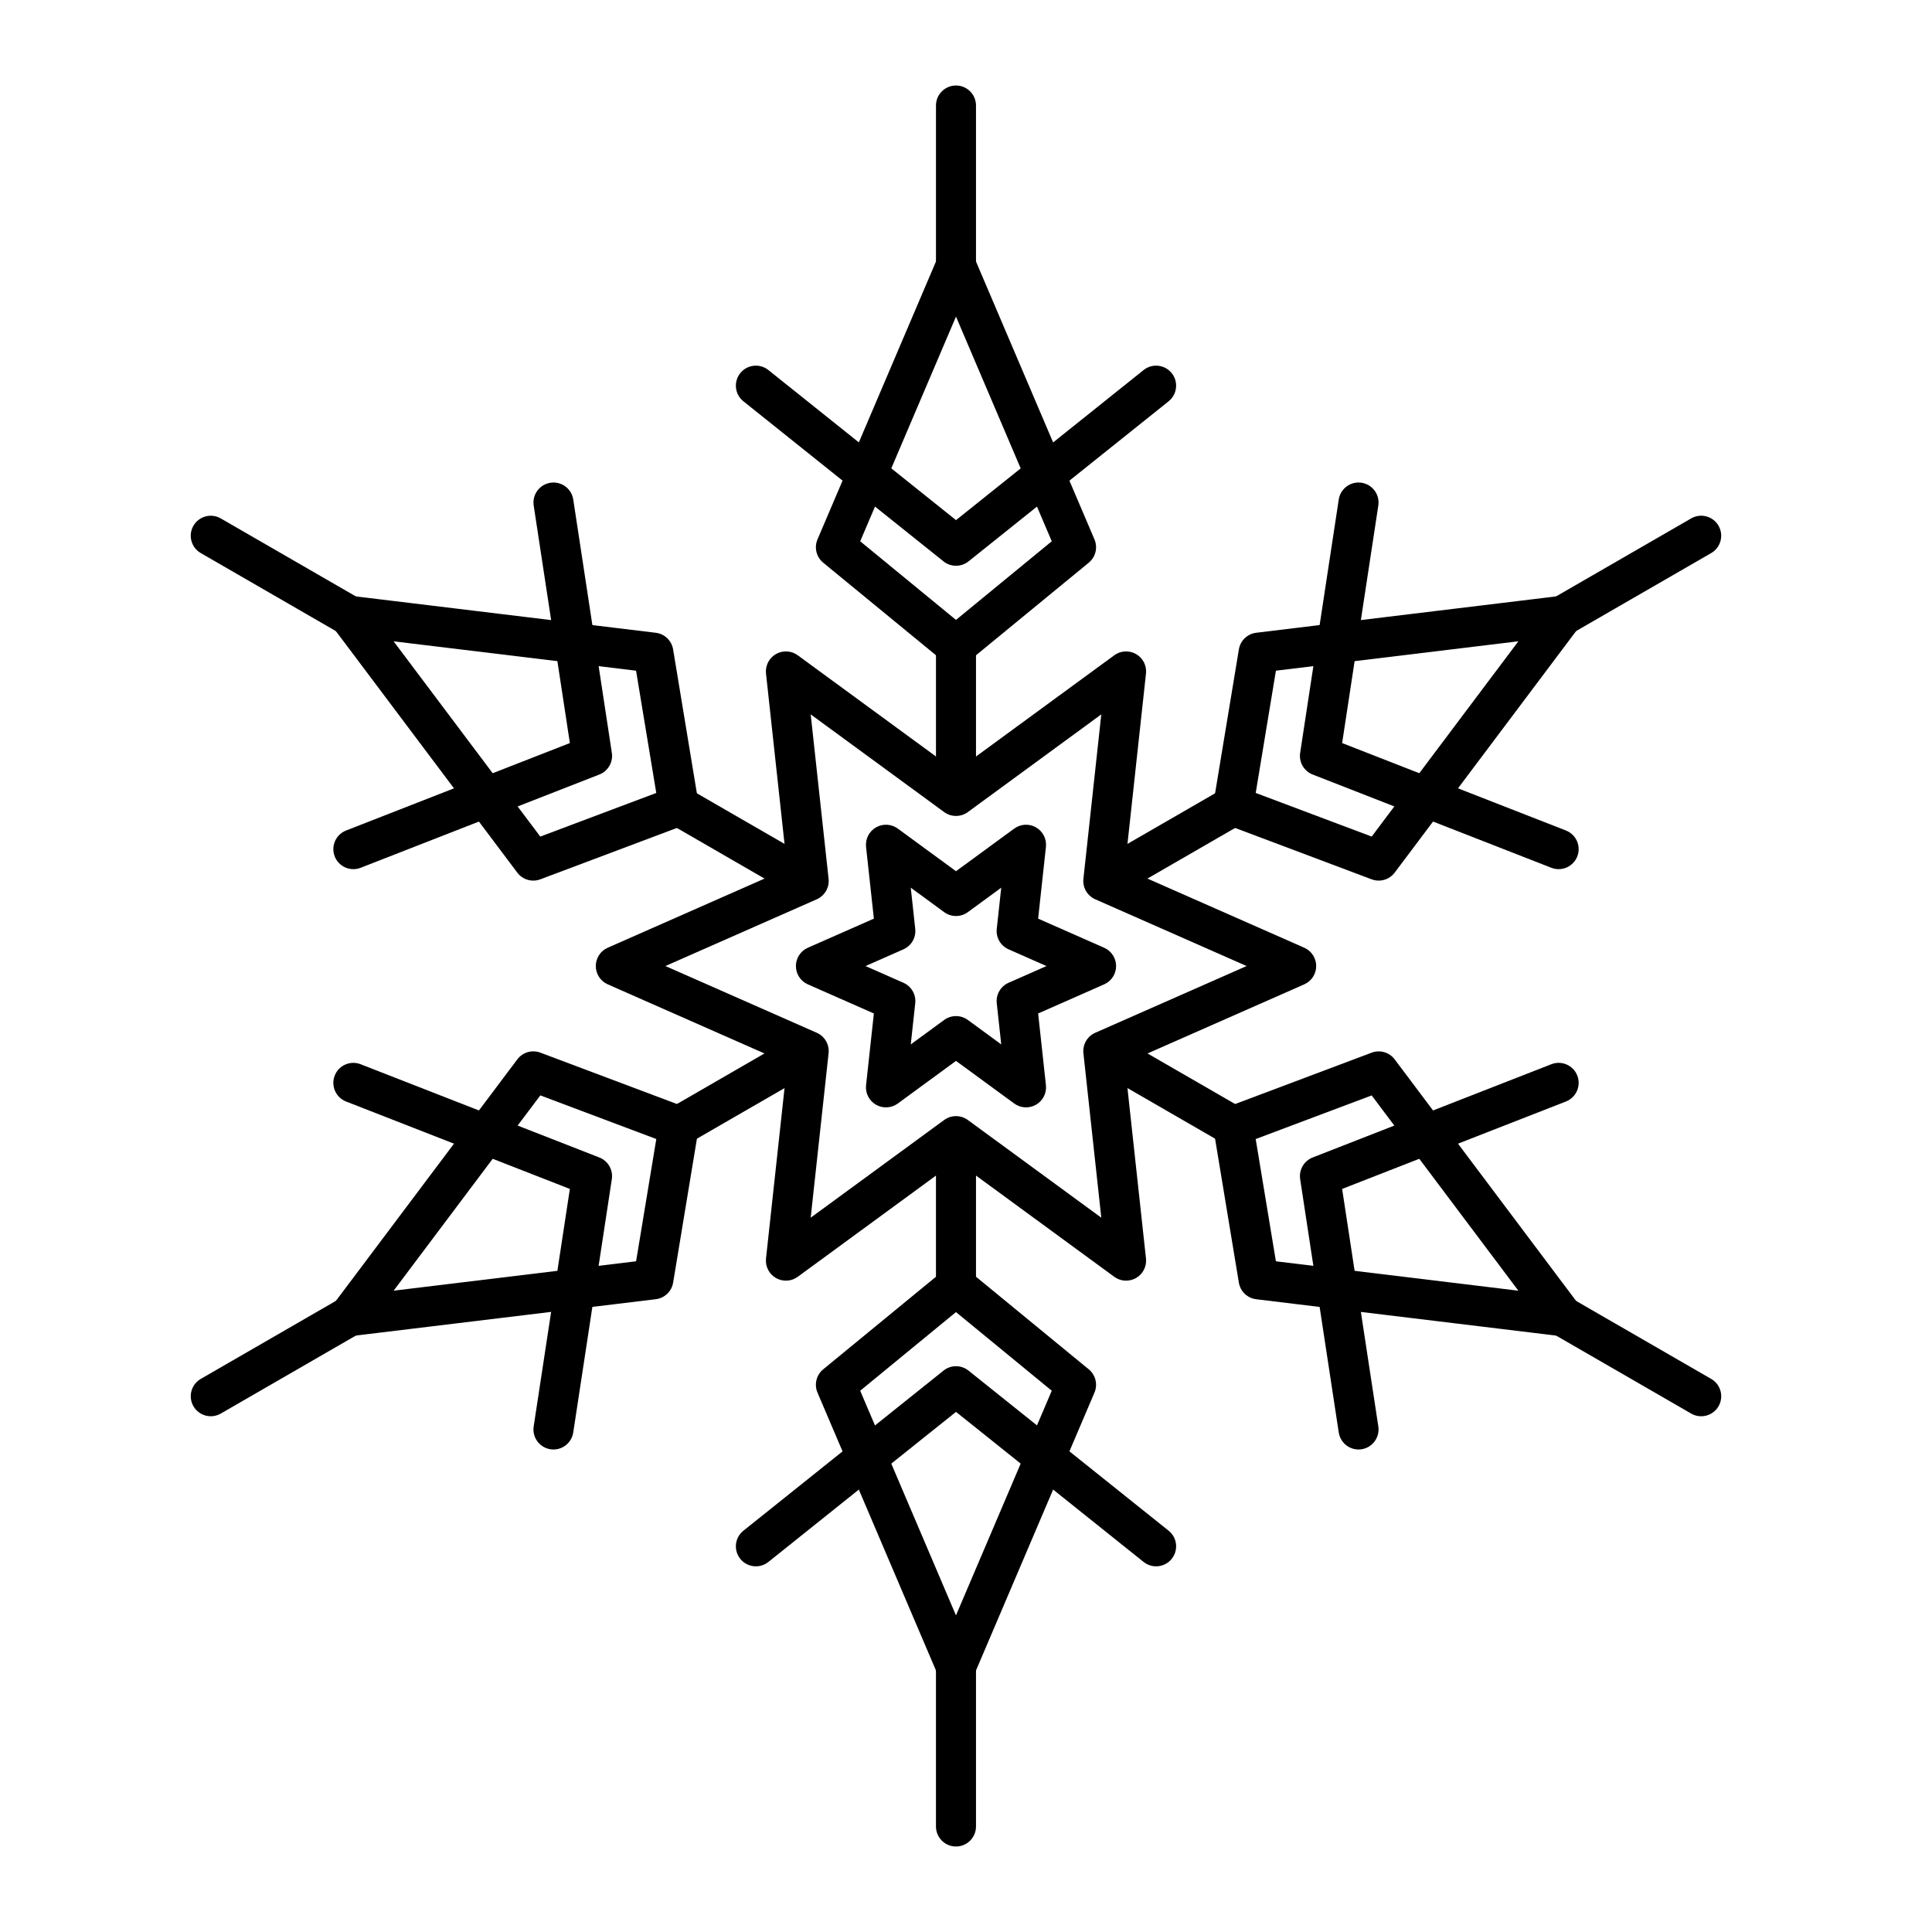
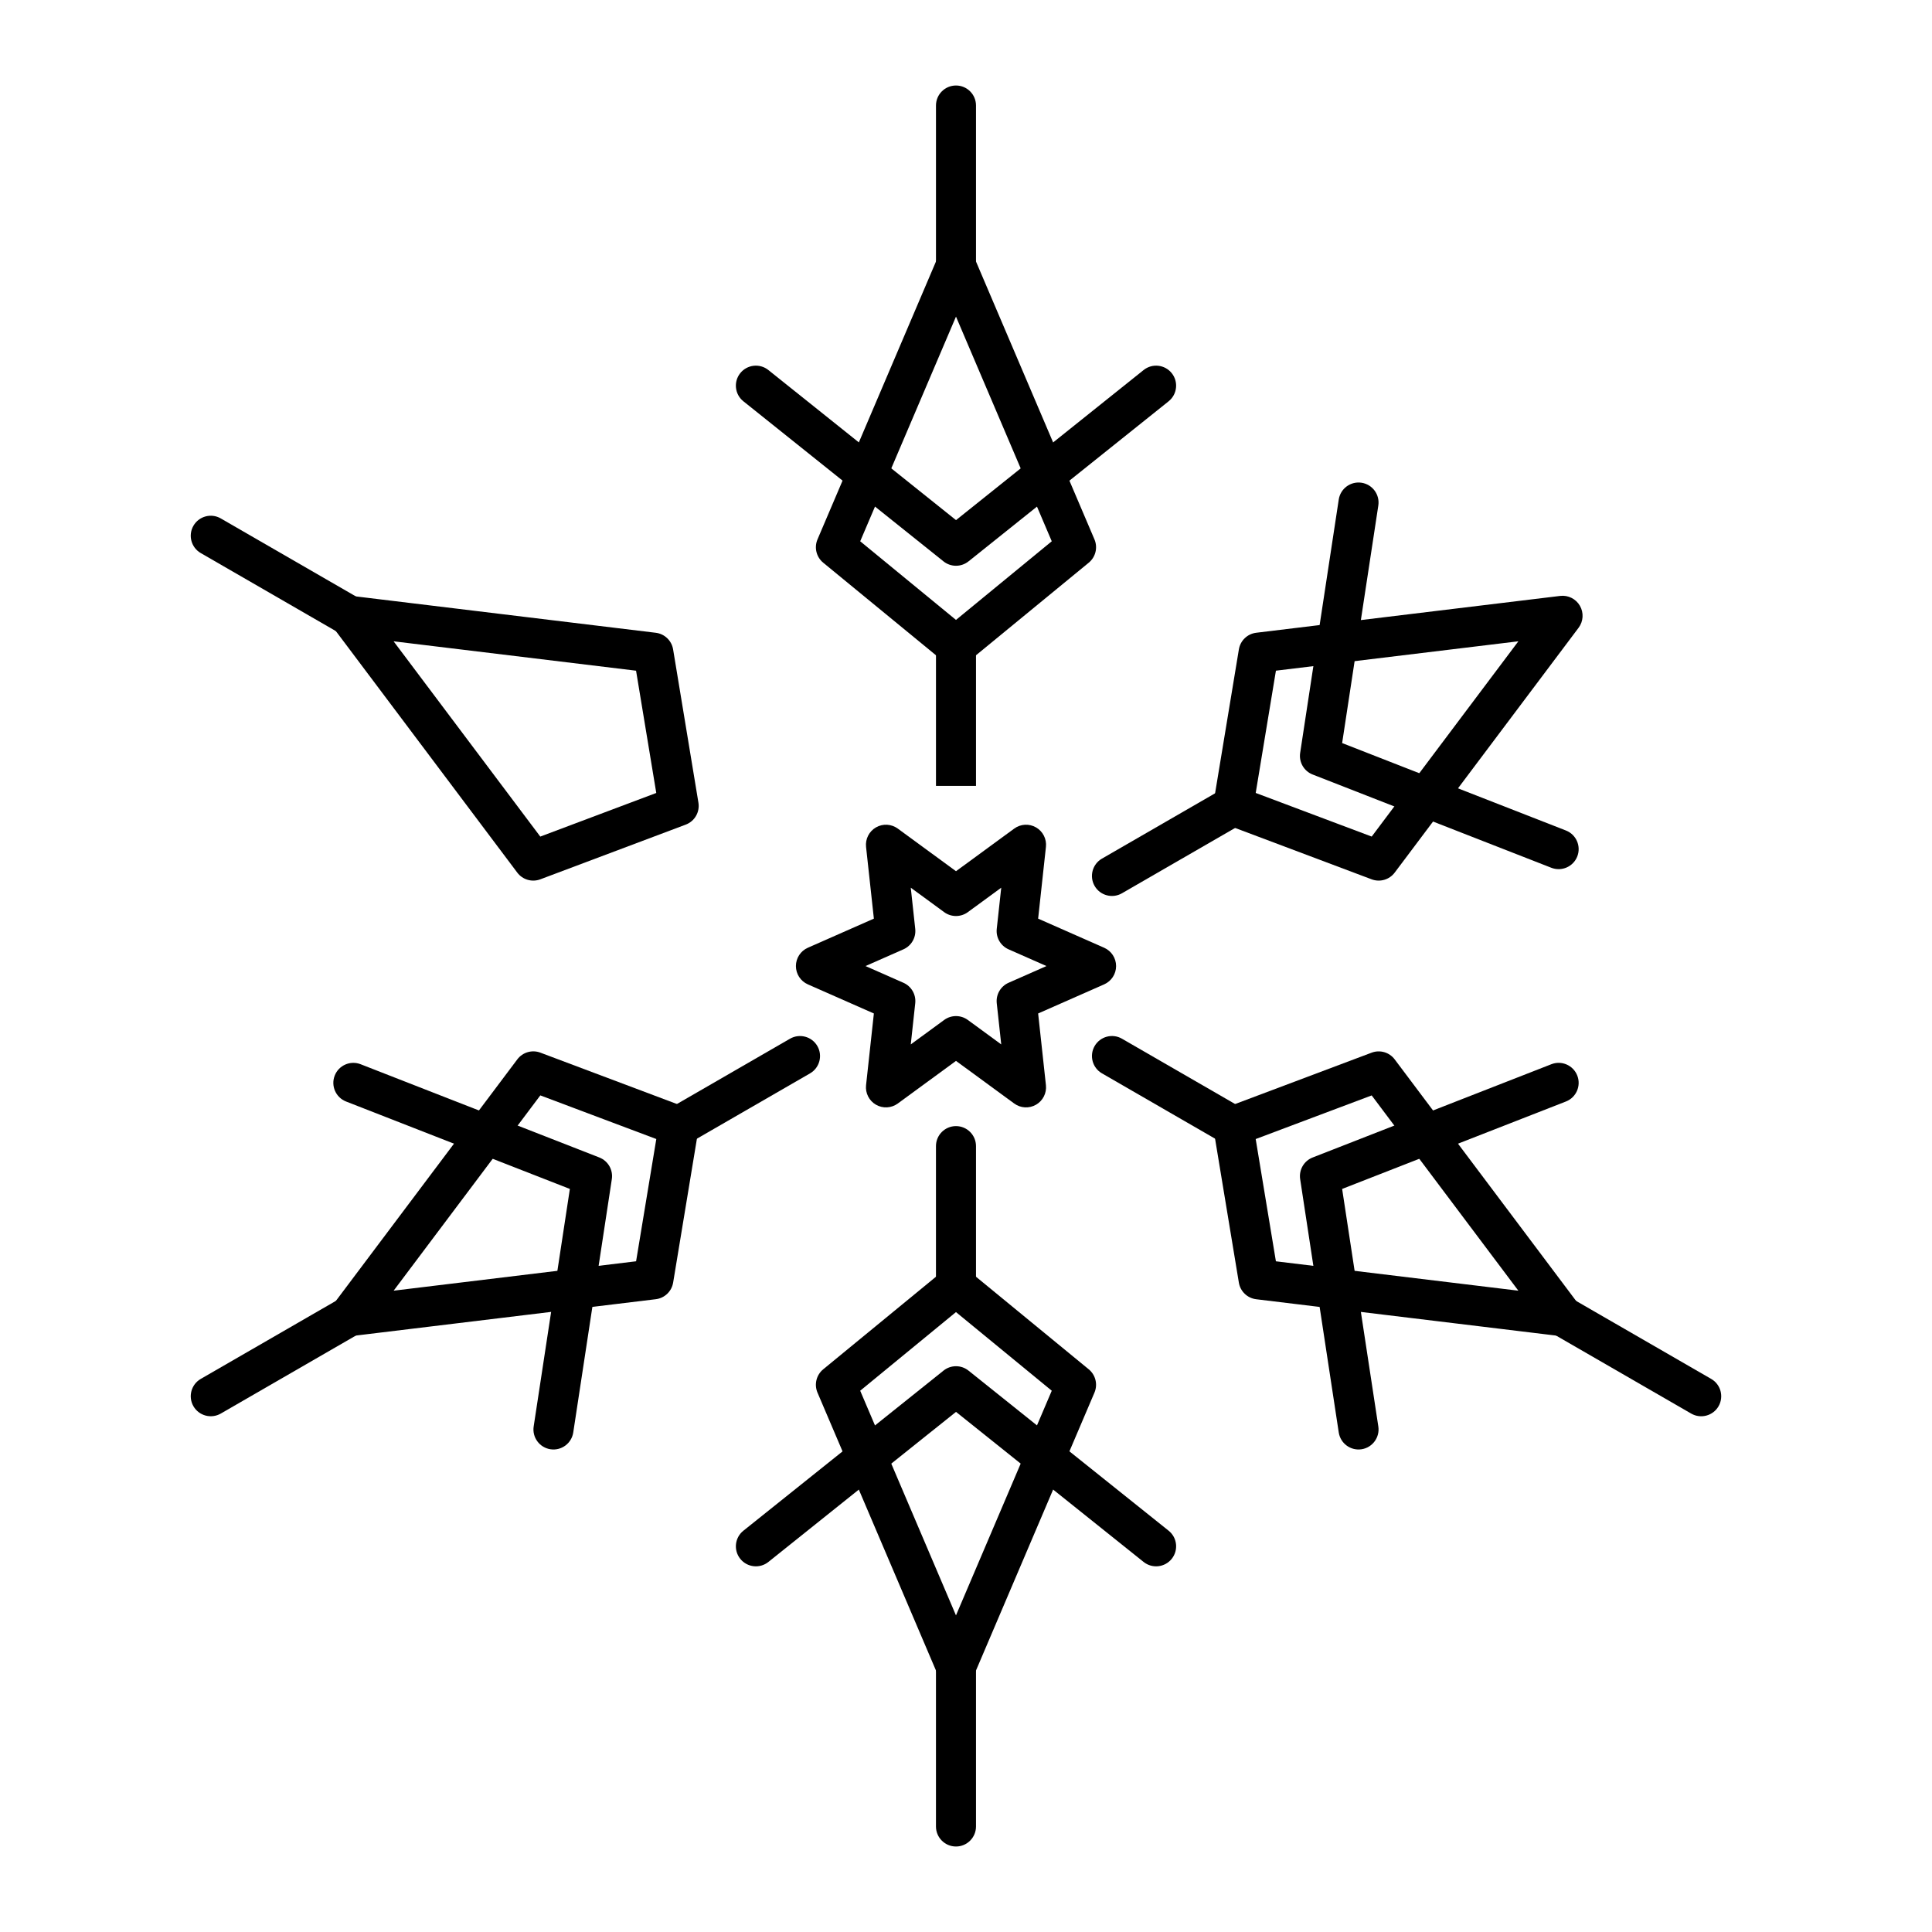
<svg xmlns="http://www.w3.org/2000/svg" fill="#000000" width="800px" height="800px" version="1.1" viewBox="144 144 512 512">
  <g fill-rule="evenodd">
-     <path d="m402.65 352.27v-37.125c0-2.926-2.375-5.301-5.301-5.301-2.93 0-5.305 2.375-5.305 5.301v37.125c0 2.926 2.375 5.305 5.305 5.305 2.926 0 5.301-2.379 5.301-5.305z" />
+     <path d="m402.65 352.27v-37.125c0-2.926-2.375-5.301-5.301-5.301-2.93 0-5.305 2.375-5.305 5.301v37.125z" />
    <path d="m402.65 219.69v-47.73c0-2.926-2.375-5.301-5.301-5.301-2.93 0-5.305 2.375-5.305 5.301v47.73c0 2.926 2.375 5.305 5.305 5.305 2.926 0 5.301-2.379 5.301-5.305z" />
    <path d="m432.53 293.12c1.82-1.492 2.438-4.012 1.512-6.18l-31.82-74.637c-0.832-1.953-2.75-3.223-4.875-3.223s-4.047 1.27-4.879 3.223l-31.82 74.637c-0.926 2.168-0.309 4.688 1.512 6.18l31.82 26.125c1.957 1.605 4.773 1.605 6.731 0zm-60.566-5.676 25.383 20.84 25.379-20.84-25.379-59.539z" />
    <path d="m397.35 281.84 49.719-39.777c2.285-1.828 5.625-1.457 7.453 0.828s1.457 5.625-0.828 7.453l-53.031 42.426c-1.938 1.551-4.691 1.551-6.629 0l-53.031-42.426c-2.285-1.828-2.656-5.168-0.828-7.453s5.168-2.656 7.453-0.828z" />
    <path d="m441.33 380.73 32.148-18.562c2.535-1.465 3.406-4.707 1.941-7.246-1.461-2.531-4.707-3.402-7.242-1.938l-32.148 18.559c-2.535 1.465-3.406 4.711-1.941 7.246 1.461 2.535 4.707 3.402 7.242 1.941z" />
-     <path d="m556.15 314.43 41.336-23.863c2.531-1.465 3.402-4.711 1.938-7.246-1.461-2.531-4.707-3.402-7.242-1.941l-41.336 23.867c-2.535 1.461-3.402 4.711-1.941 7.242 1.465 2.535 4.711 3.406 7.246 1.941z" />
    <path d="m507.5 377.03c2.207 0.828 4.695 0.105 6.109-1.781l48.727-64.875c1.277-1.699 1.418-3.996 0.355-5.836-1.062-1.84-3.121-2.867-5.234-2.613l-80.547 9.762c-2.34 0.285-4.211 2.078-4.594 4.402l-6.715 40.617c-0.414 2.496 0.996 4.938 3.367 5.828zm-25.367-55.293-5.356 32.402 30.738 11.562 38.871-51.75z" />
    <path d="m499.68 340.92 59.309 23.172c2.723 1.062 4.074 4.141 3.008 6.867-1.066 2.727-4.144 4.074-6.871 3.012l-63.258-24.715c-2.309-0.902-3.684-3.285-3.312-5.738l10.227-67.141c0.441-2.894 3.148-4.887 6.043-4.445 2.891 0.441 4.883 3.148 4.441 6.043z" />
    <path d="m436.03 428.45 32.148 18.562c2.535 1.465 5.781 0.594 7.246-1.941 1.461-2.535 0.594-5.781-1.941-7.242l-32.152-18.562c-2.531-1.465-5.777-0.594-7.242 1.941-1.465 2.535-0.594 5.781 1.941 7.242z" />
    <path d="m550.85 494.75 41.336 23.863c2.535 1.465 5.781 0.594 7.246-1.941 1.461-2.535 0.594-5.781-1.941-7.242l-41.336-23.867c-2.535-1.461-5.781-0.594-7.242 1.941-1.465 2.535-0.594 5.781 1.938 7.246z" />
    <path d="m472.31 483.91c0.383 2.324 2.258 4.117 4.594 4.402l80.551 9.762c2.109 0.254 4.168-0.773 5.231-2.613 1.062-1.84 0.922-4.137-0.352-5.836l-48.73-64.879c-1.414-1.883-3.902-2.606-6.109-1.777l-38.531 14.496c-2.371 0.891-3.777 3.332-3.367 5.828zm35.199-49.613-30.738 11.562 5.356 32.398 64.254 7.789z" />
    <path d="m499.68 459.08 9.59 62.945c0.438 2.894-1.551 5.602-4.445 6.043-2.894 0.441-5.602-1.551-6.043-4.445l-10.227-67.141c-0.371-2.453 1.004-4.836 3.316-5.738l63.258-24.715c2.727-1.066 5.805 0.285 6.867 3.012 1.066 2.727-0.281 5.805-3.008 6.867z" />
    <path d="m392.04 447.73v37.125c0 2.926 2.379 5.301 5.305 5.301 2.926 0 5.305-2.375 5.305-5.301v-37.125c0-2.926-2.379-5.301-5.305-5.301-2.926 0-5.305 2.375-5.305 5.301z" />
    <path d="m392.04 580.31v47.73c0 2.926 2.379 5.305 5.305 5.305 2.926 0 5.305-2.379 5.305-5.305v-47.73c0-2.926-2.379-5.301-5.305-5.301-2.926 0-5.305 2.375-5.305 5.301z" />
    <path d="m362.16 506.88c-1.82 1.496-2.438 4.012-1.516 6.18l31.82 74.637c0.832 1.957 2.754 3.223 4.879 3.223s4.047-1.266 4.879-3.223l31.82-74.637c0.922-2.168 0.305-4.684-1.516-6.18l-31.82-26.125c-1.953-1.605-4.773-1.605-6.727 0zm60.566 5.676-25.383-20.84-25.383 20.84 25.383 59.539z" />
    <path d="m397.35 518.16-49.719 39.773c-2.285 1.828-5.625 1.457-7.453-0.828-1.832-2.285-1.461-5.625 0.828-7.453l53.031-42.426c1.938-1.551 4.688-1.551 6.625 0l53.035 42.426c2.285 1.828 2.656 5.168 0.824 7.453-1.828 2.285-5.168 2.656-7.453 0.828z" />
    <path d="m353.36 419.27-32.148 18.562c-2.535 1.465-3.402 4.711-1.941 7.246 1.465 2.535 4.711 3.402 7.246 1.941l32.148-18.562c2.535-1.465 3.406-4.711 1.941-7.246-1.465-2.535-4.711-3.402-7.246-1.941z" />
    <path d="m238.54 485.56-41.336 23.863c-2.535 1.465-3.406 4.711-1.941 7.246s4.711 3.402 7.246 1.941l41.332-23.867c2.535-1.461 3.406-4.707 1.941-7.242-1.461-2.535-4.707-3.406-7.242-1.941z" />
    <path d="m287.2 422.96c-2.203-0.828-4.691-0.102-6.106 1.781l-48.73 64.875c-1.273 1.699-1.414 3.996-0.352 5.836 1.062 1.84 3.121 2.871 5.231 2.613l80.551-9.762c2.336-0.285 4.207-2.074 4.594-4.398l6.711-40.621c0.414-2.496-0.996-4.938-3.363-5.828zm25.371 55.293 5.356-32.402-30.738-11.562-38.871 51.754z" />
    <path d="m295.02 459.08-59.309-23.168c-2.727-1.066-4.074-4.144-3.008-6.871 1.062-2.727 4.141-4.074 6.867-3.008l63.258 24.711c2.312 0.906 3.688 3.289 3.312 5.738l-10.223 67.141c-0.441 2.894-3.148 4.887-6.043 4.445s-4.883-3.148-4.445-6.039z" />
-     <path d="m358.66 371.54-32.148-18.562c-2.535-1.465-5.781-0.594-7.246 1.941-1.465 2.535-0.594 5.781 1.941 7.246l32.148 18.559c2.535 1.465 5.781 0.594 7.246-1.941 1.461-2.535 0.594-5.781-1.941-7.242z" />
    <path d="m243.84 305.25-41.336-23.863c-2.531-1.465-5.777-0.594-7.242 1.941s-0.594 5.781 1.941 7.242l41.332 23.867c2.535 1.461 5.781 0.594 7.246-1.941s0.594-5.781-1.941-7.246z" />
    <path d="m322.38 316.09c-0.387-2.324-2.258-4.117-4.598-4.398l-80.547-9.766c-2.109-0.254-4.168 0.773-5.231 2.613-1.062 1.844-0.926 4.141 0.352 5.84l48.73 64.875c1.414 1.883 3.902 2.606 6.106 1.777l38.535-14.496c2.367-0.891 3.777-3.328 3.363-5.828zm-35.199 49.613 30.738-11.559-5.356-32.402-64.254-7.789z" />
-     <path d="m295.02 340.92-9.586-62.945c-0.441-2.894 1.551-5.602 4.445-6.039 2.894-0.441 5.602 1.551 6.039 4.441l10.227 67.141c0.375 2.453-1.004 4.836-3.312 5.738l-63.258 24.715c-2.727 1.066-5.805-0.281-6.871-3.008-1.062-2.727 0.285-5.805 3.012-6.871z" />
-     <path d="m397.35 348.36 41.945-30.707c1.695-1.242 3.965-1.363 5.785-0.312 1.816 1.047 2.848 3.074 2.617 5.164l-5.617 51.68 47.562 20.973c1.926 0.848 3.164 2.75 3.164 4.852 0 2.102-1.238 4.004-3.164 4.852l-47.562 20.973 5.617 51.68c0.23 2.09-0.801 4.113-2.617 5.164-1.82 1.051-4.09 0.93-5.785-0.312l-41.945-30.707-41.945 30.707c-1.695 1.242-3.965 1.363-5.785 0.312-1.82-1.051-2.848-3.074-2.621-5.164l5.621-51.68-47.566-20.973c-1.922-0.848-3.164-2.75-3.164-4.852 0-2.102 1.242-4.004 3.164-4.852l47.566-20.973-5.621-51.68c-0.227-2.09 0.801-4.117 2.621-5.164 1.82-1.051 4.09-0.93 5.785 0.312zm38.504-15.043-35.371 25.895c-1.867 1.363-4.402 1.363-6.266 0l-35.375-25.895 4.742 43.578c0.25 2.301-1.02 4.492-3.133 5.426l-40.113 17.688 40.113 17.688c2.113 0.93 3.383 3.125 3.133 5.426l-4.742 43.578 35.375-25.895c1.863-1.363 4.398-1.363 6.266 0l35.371 25.895-4.738-43.578c-0.25-2.301 1.016-4.496 3.133-5.426l40.113-17.688-40.113-17.688c-2.117-0.934-3.383-3.125-3.133-5.426z" />
    <path d="m397.35 374.88 15.43-11.297c1.695-1.242 3.961-1.363 5.781-0.312 1.82 1.051 2.848 3.078 2.621 5.168l-2.066 19.008 17.496 7.715c1.922 0.848 3.164 2.75 3.164 4.852 0 2.102-1.242 4.004-3.164 4.852l-17.496 7.715 2.066 19.008c0.227 2.09-0.801 4.117-2.621 5.168-1.82 1.051-4.086 0.926-5.781-0.312l-15.43-11.297-15.43 11.297c-1.695 1.238-3.965 1.363-5.785 0.312-1.82-1.051-2.848-3.078-2.621-5.168l2.07-19.008-17.496-7.715c-1.926-0.848-3.164-2.75-3.164-4.852 0-2.102 1.238-4.004 3.164-4.852l17.496-7.715-2.07-19.008c-0.227-2.09 0.801-4.117 2.621-5.168 1.82-1.051 4.09-0.93 5.785 0.312zm11.988 4.367-8.855 6.484c-1.867 1.363-4.402 1.363-6.266 0l-8.855-6.484 1.184 10.91c0.25 2.301-1.016 4.496-3.133 5.426l-10.043 4.43 10.043 4.43c2.117 0.93 3.383 3.125 3.133 5.426l-1.184 10.91 8.855-6.484c1.863-1.363 4.398-1.363 6.266 0l8.855 6.484-1.188-10.91c-0.25-2.301 1.02-4.496 3.133-5.426l10.043-4.43-10.043-4.43c-2.113-0.93-3.383-3.125-3.133-5.426z" />
  </g>
</svg>